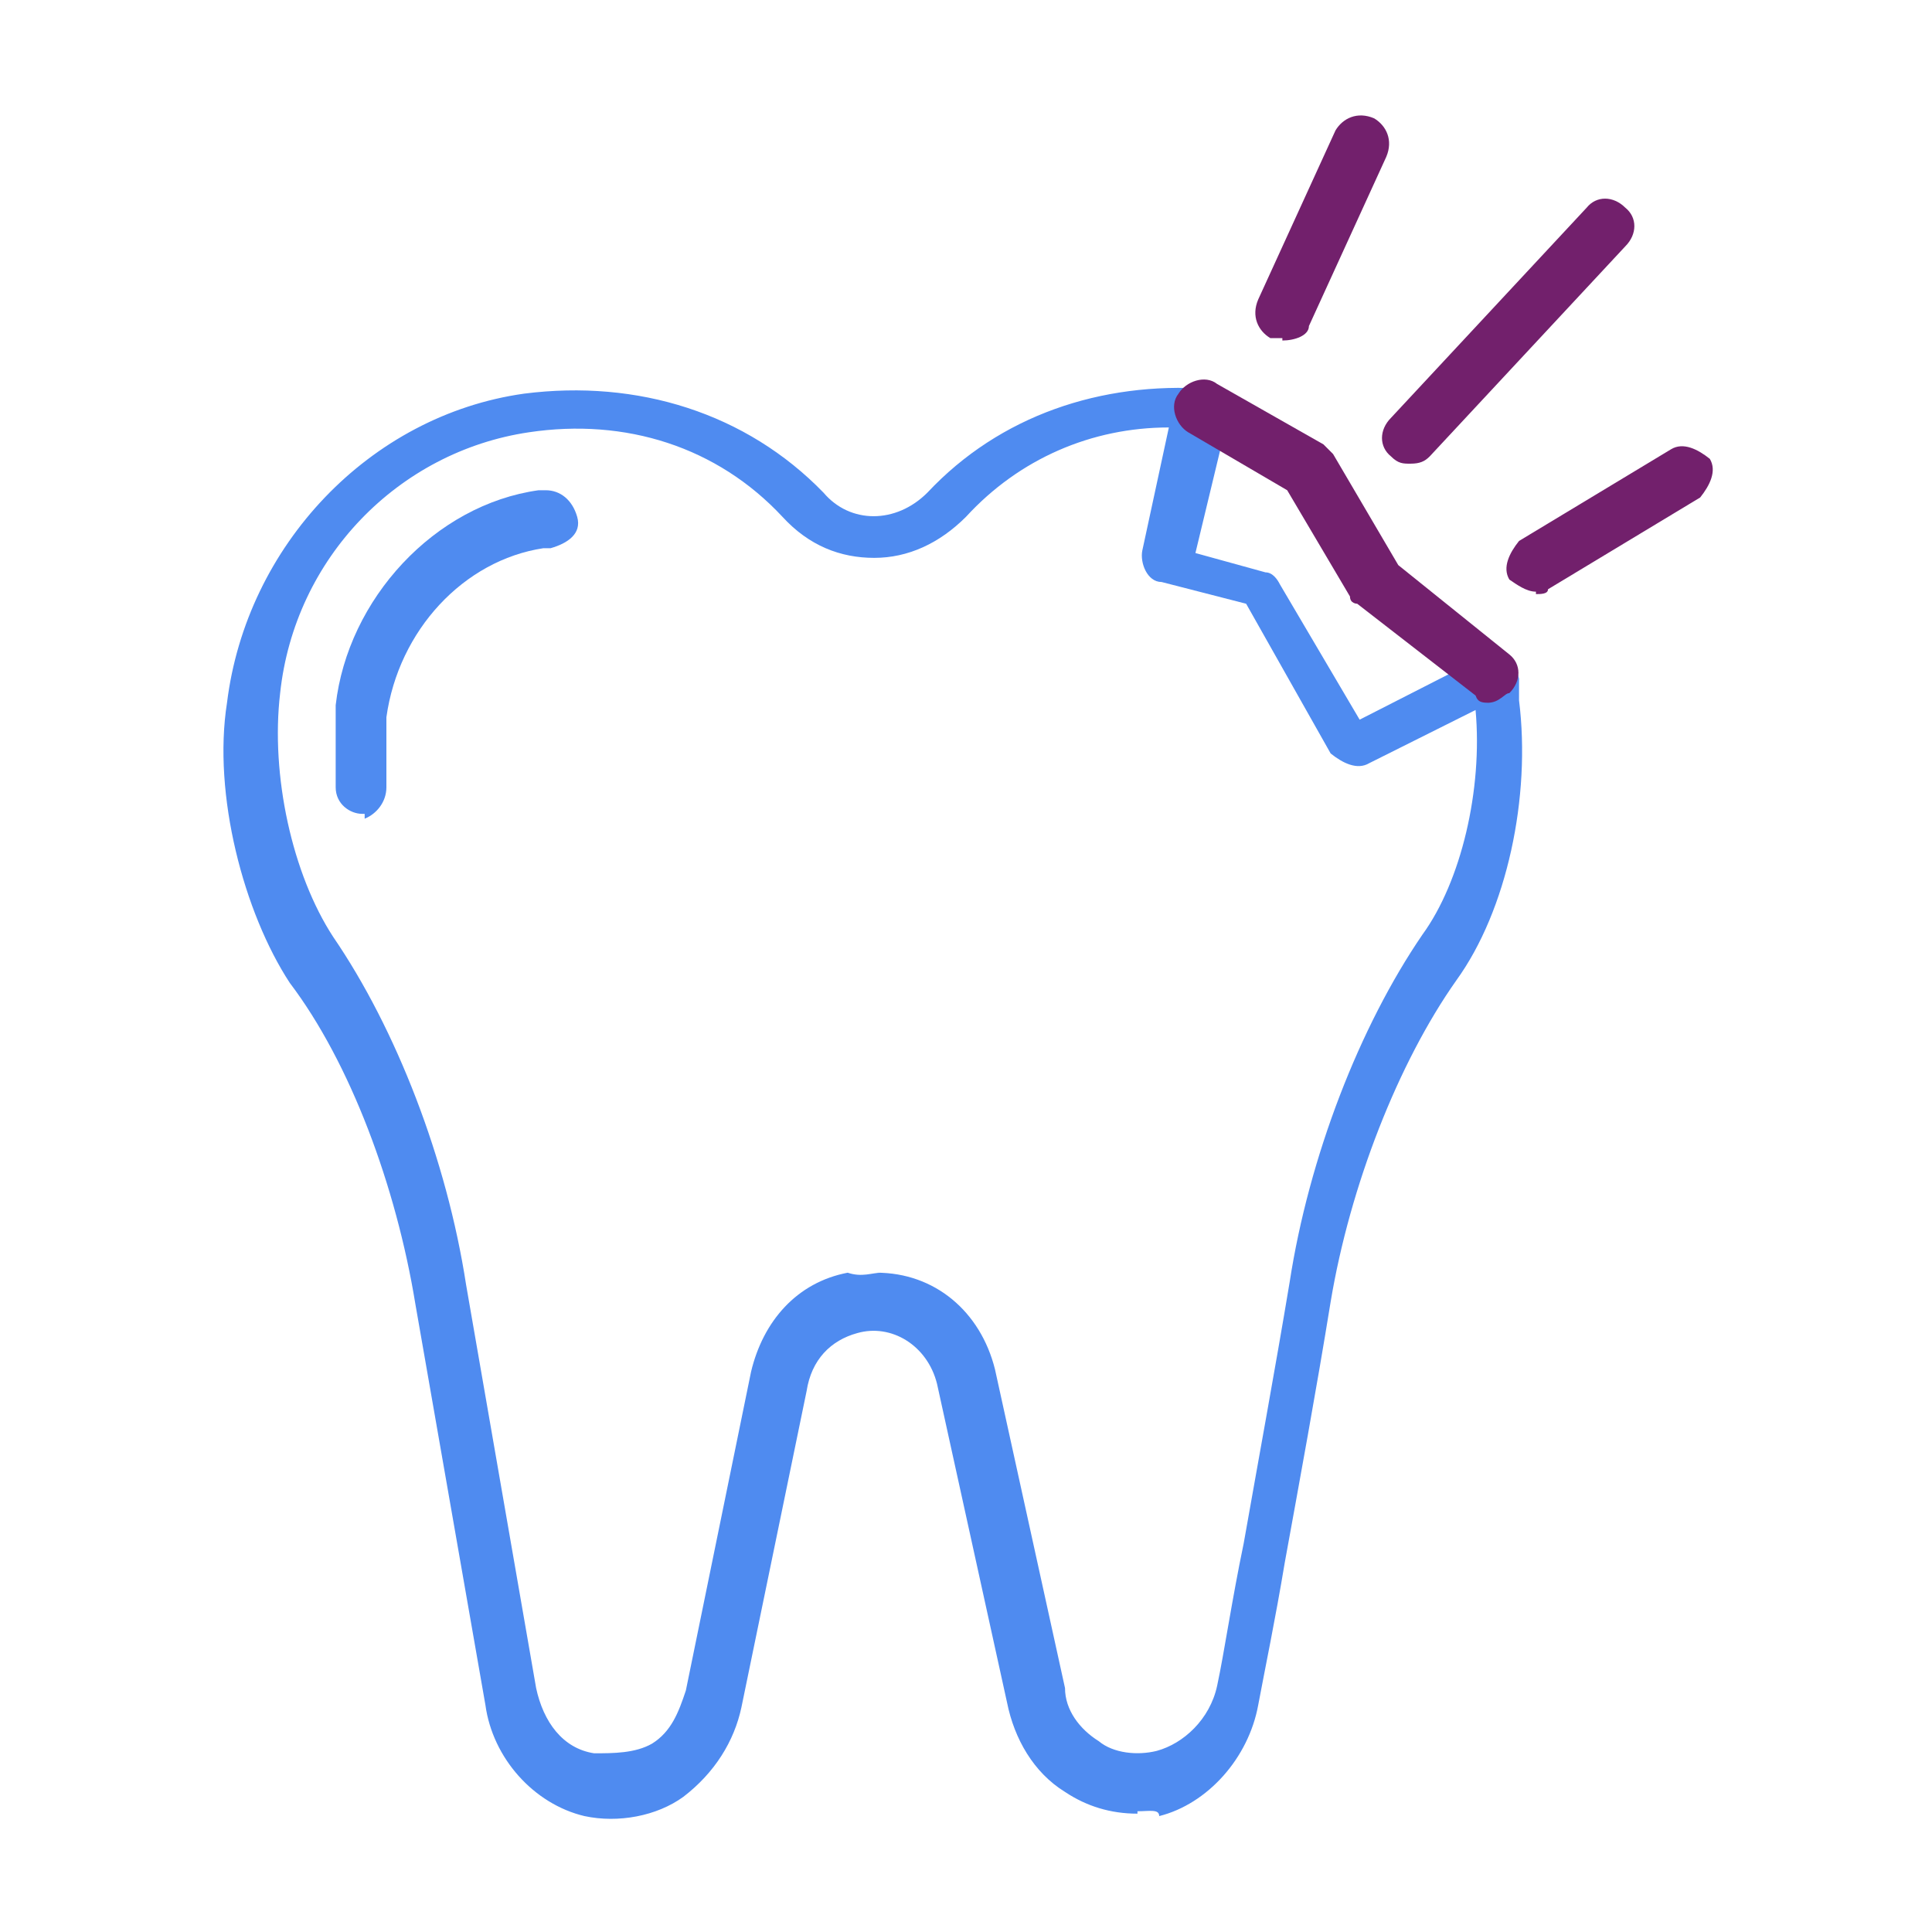
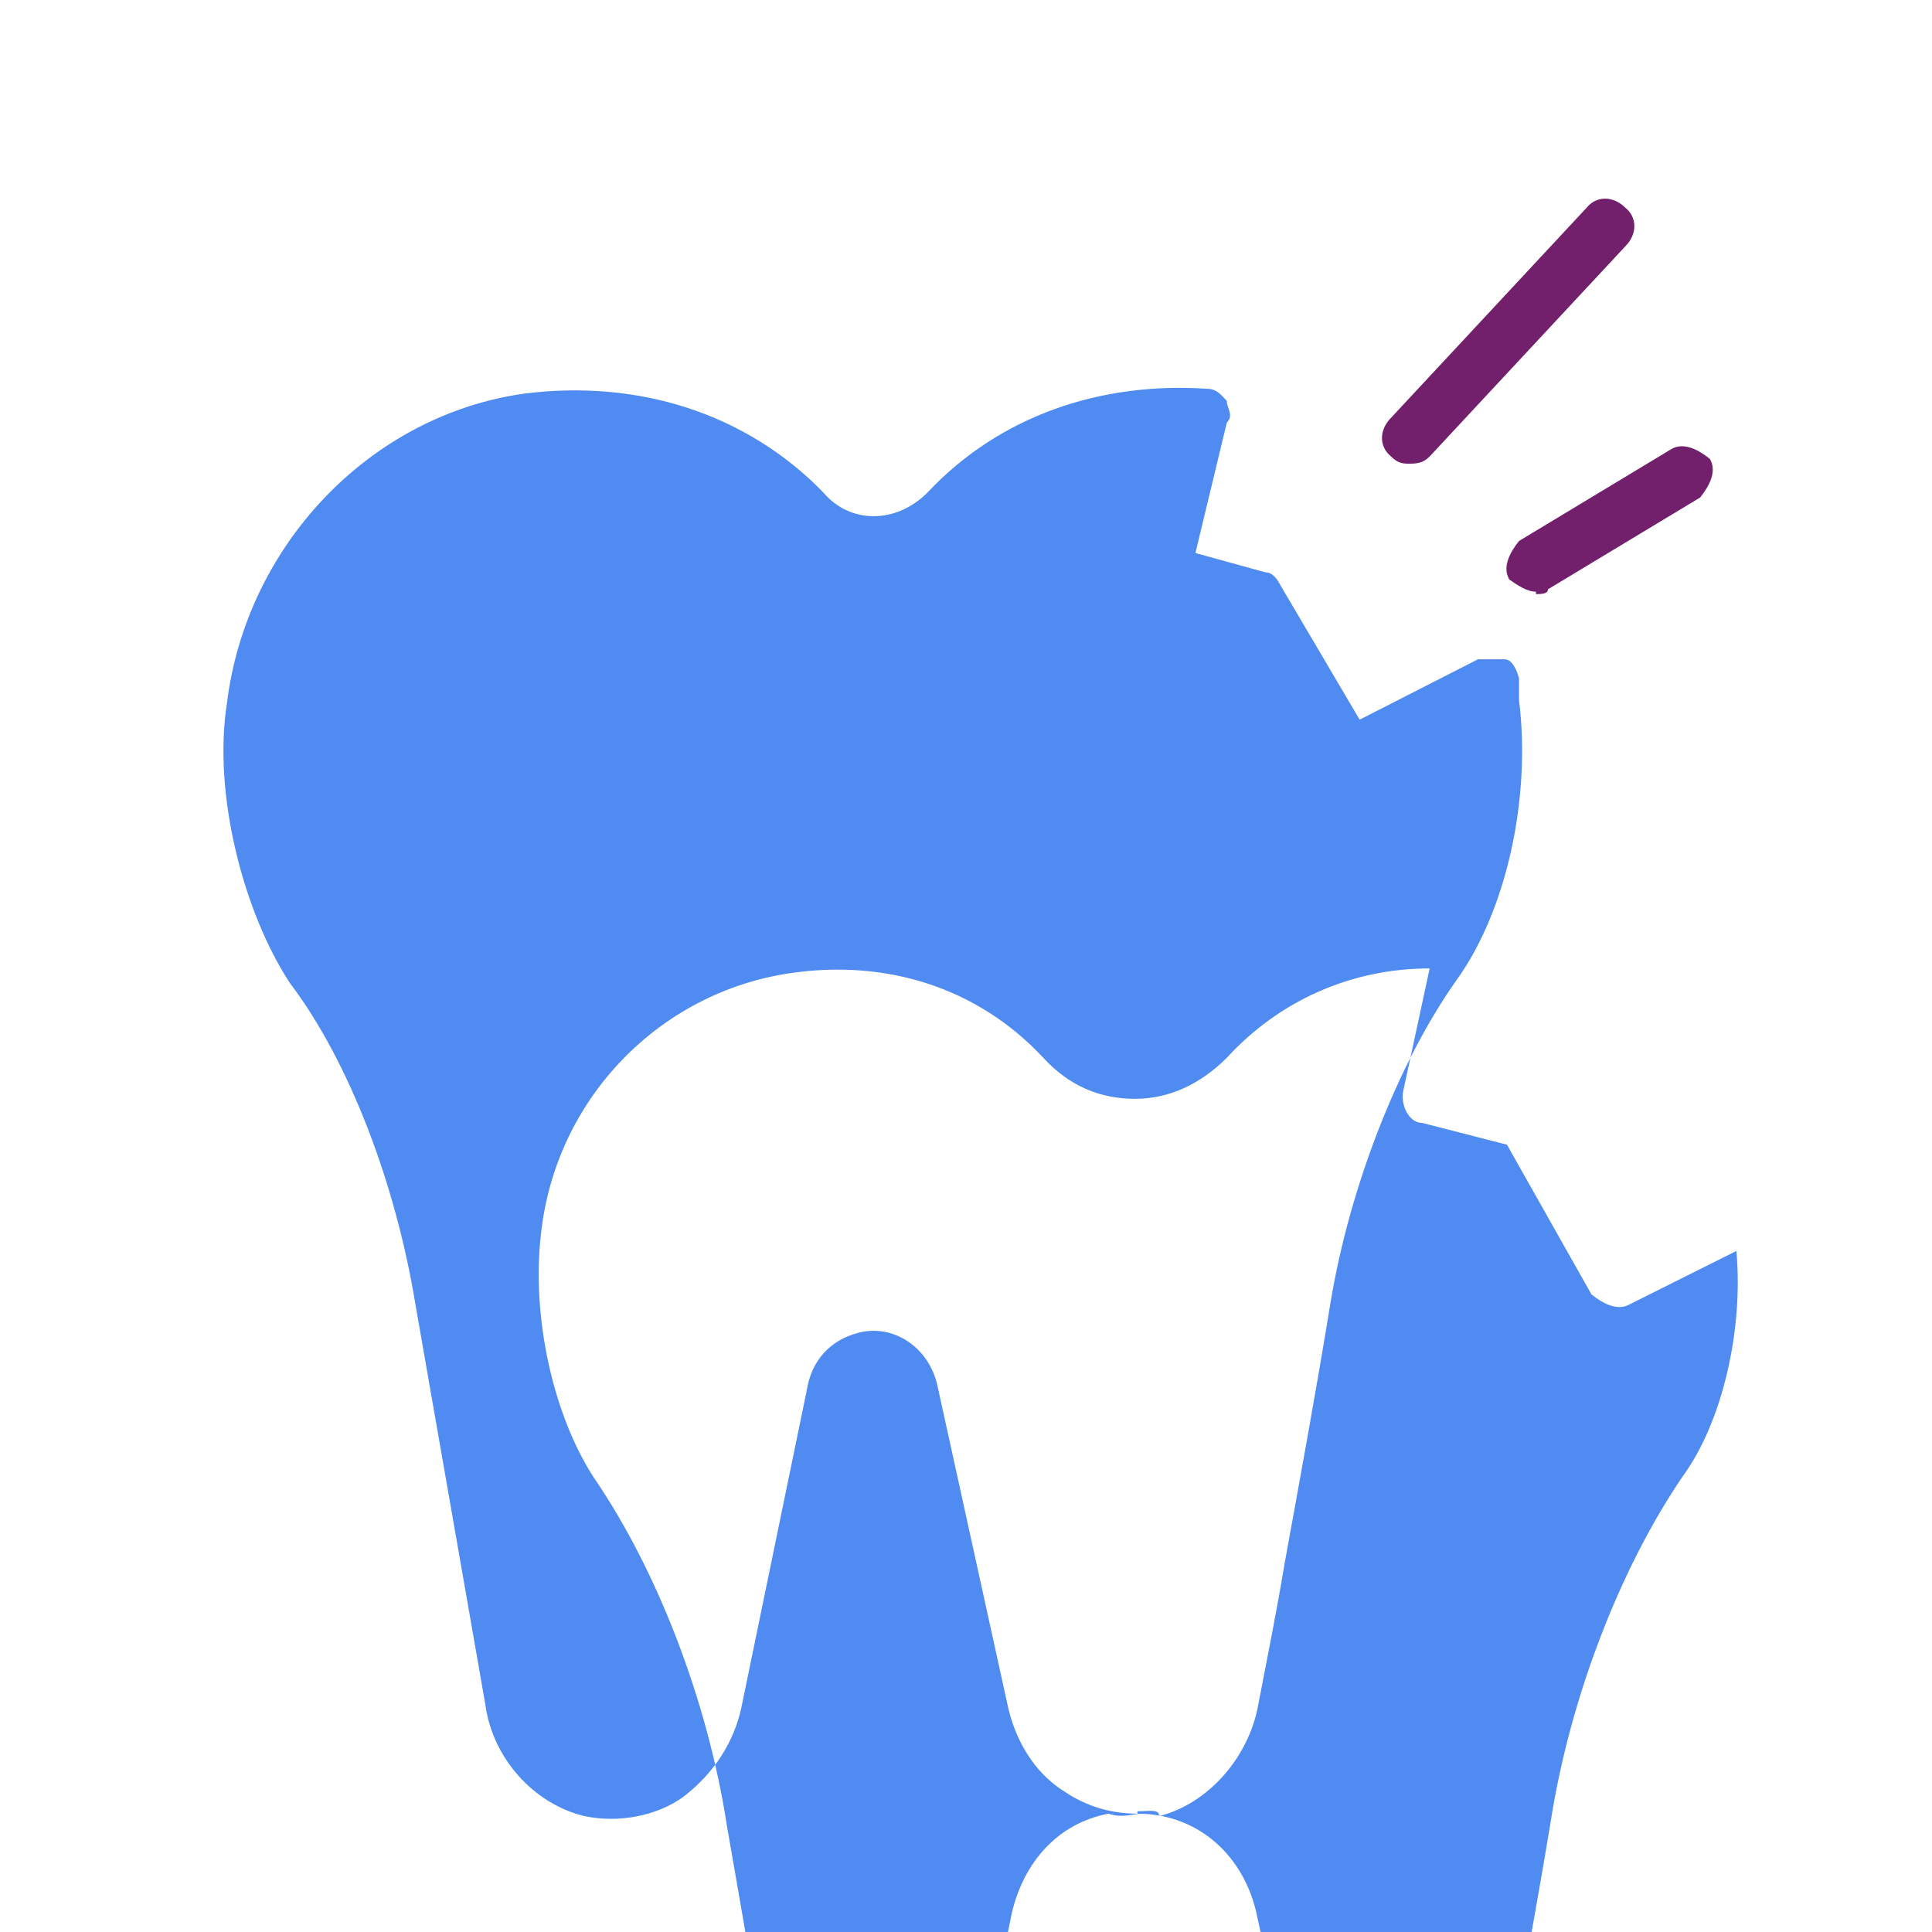
<svg xmlns="http://www.w3.org/2000/svg" id="Capa_1" viewBox="0 0 80 80">
  <defs>
    <style> .st0 { fill: #72206c; } .st1 { fill: #4f8bf0; } </style>
  </defs>
-   <path class="st1" d="M47.1,75.1c-1.1,0-2.1-.3-3-.9-1.3-.8-2.1-2.2-2.4-3.7l-2.9-13.2c-.4-1.6-1.9-2.5-3.3-2.1-1.1.3-1.9,1.1-2.1,2.4l-2.7,13.1c-.3,1.4-1.1,2.7-2.4,3.7-1.1.8-2.7,1.1-4.1.8-2.1-.5-3.8-2.4-4.1-4.6l-2.9-16.6c-.8-4.9-2.7-10-5.2-13.3-1.9-2.9-3.2-7.8-2.6-11.6.8-6.5,5.9-11.9,12.3-12.8,4.7-.6,9.2.8,12.4,4.1,1.1,1.3,3,1.3,4.3,0,3-3.2,7.2-4.6,11.6-4.3.4,0,.6.3.8.5,0,.3.3.6,0,.9l-1.3,5.4,2.9.8c.3,0,.5.3.6.5l3.3,5.6,4.9-2.5c.3,0,.6,0,1.1,0,.3,0,.5.4.6.8,0,.3,0,.6,0,.9.5,4-.5,8.7-2.6,11.6-2.4,3.4-4.4,8.5-5.2,13.3-.6,3.7-1.3,7.5-1.9,10.8-.4,2.4-.8,4.3-1.1,5.9-.4,2.2-2.1,4.1-4.1,4.6,0-.3-.4-.2-.9-.2ZM36.3,52.7c2.4,0,4.3,1.6,4.9,4l2.9,13.2c0,.9.6,1.7,1.4,2.2.6.5,1.6.6,2.4.4,1.1-.3,2.2-1.3,2.5-2.7s.6-3.5,1.1-5.9c.6-3.4,1.3-7.2,1.9-10.8.8-5.2,2.9-10.6,5.5-14.4,1.6-2.2,2.5-6,2.2-9.3l-4.4,2.2c-.5.3-1.1,0-1.6-.4l-3.5-6.2-3.5-.9c-.6,0-.9-.8-.8-1.3l1.1-5.1c-3.2,0-6.2,1.3-8.4,3.7-1.1,1.1-2.4,1.7-3.8,1.7s-2.7-.5-3.8-1.7c-2.7-2.9-6.5-4.1-10.5-3.5-5.4.8-9.7,5.2-10.3,10.8-.4,3.4.5,7.5,2.2,10.1,2.6,3.8,4.7,9.2,5.5,14.4l2.9,16.7c.3,1.4,1.1,2.5,2.4,2.7.8,0,1.7,0,2.4-.4.8-.5,1.1-1.3,1.4-2.2l2.7-13.2c.5-2.1,1.9-3.7,4-4.1.6.2,1,0,1.4,0Z" />
-   <path class="st1" d="M15,33.7c-.5,0-1.1-.4-1.1-1.1,0-1.1,0-2.4,0-3.4.5-4.4,4.1-8.3,8.4-8.9h.3c.6,0,1.1.4,1.3,1.1s-.4,1.1-1.1,1.3h-.3c-3.3.5-6,3.4-6.5,7,0,.8,0,1.9,0,2.9,0,.6-.4,1.1-.9,1.3q0-.2,0-.2Z" />
+   <path class="st1" d="M47.1,75.1c-1.1,0-2.1-.3-3-.9-1.3-.8-2.1-2.2-2.4-3.7l-2.9-13.2c-.4-1.6-1.9-2.5-3.3-2.1-1.1.3-1.9,1.1-2.1,2.4l-2.7,13.1c-.3,1.4-1.1,2.7-2.4,3.7-1.1.8-2.7,1.1-4.1.8-2.1-.5-3.8-2.4-4.1-4.6l-2.9-16.6c-.8-4.9-2.7-10-5.2-13.3-1.9-2.9-3.2-7.8-2.6-11.6.8-6.5,5.9-11.9,12.3-12.8,4.7-.6,9.2.8,12.4,4.1,1.1,1.3,3,1.3,4.3,0,3-3.2,7.2-4.6,11.6-4.3.4,0,.6.3.8.5,0,.3.3.6,0,.9l-1.3,5.4,2.9.8c.3,0,.5.3.6.5l3.3,5.6,4.9-2.5c.3,0,.6,0,1.1,0,.3,0,.5.4.6.8,0,.3,0,.6,0,.9.5,4-.5,8.7-2.6,11.6-2.4,3.4-4.4,8.5-5.2,13.3-.6,3.7-1.3,7.5-1.9,10.8-.4,2.4-.8,4.3-1.1,5.9-.4,2.2-2.1,4.1-4.1,4.6,0-.3-.4-.2-.9-.2Zc2.4,0,4.3,1.6,4.9,4l2.9,13.2c0,.9.6,1.7,1.4,2.2.6.5,1.6.6,2.4.4,1.1-.3,2.2-1.3,2.5-2.7s.6-3.5,1.1-5.9c.6-3.4,1.3-7.2,1.9-10.8.8-5.2,2.9-10.6,5.5-14.4,1.6-2.2,2.5-6,2.2-9.3l-4.4,2.2c-.5.3-1.1,0-1.6-.4l-3.5-6.2-3.5-.9c-.6,0-.9-.8-.8-1.3l1.1-5.1c-3.2,0-6.2,1.3-8.4,3.7-1.1,1.1-2.4,1.7-3.8,1.7s-2.7-.5-3.8-1.7c-2.7-2.9-6.5-4.1-10.5-3.5-5.4.8-9.7,5.2-10.3,10.8-.4,3.4.5,7.5,2.2,10.1,2.6,3.8,4.7,9.2,5.5,14.4l2.9,16.7c.3,1.4,1.1,2.5,2.4,2.7.8,0,1.7,0,2.4-.4.8-.5,1.1-1.3,1.4-2.2l2.7-13.2c.5-2.1,1.9-3.7,4-4.1.6.2,1,0,1.4,0Z" />
  <path class="st0" d="M58.4,19.2c-.3,0-.5,0-.8-.3-.5-.4-.5-1.1,0-1.6l8.1-8.7c.4-.5,1.1-.5,1.6,0,.5.4.5,1.1,0,1.6l-8.1,8.7c-.2.2-.4.3-.8.3Z" />
  <path class="st0" d="M63.6,24.5c-.4,0-.8-.3-1.1-.5-.3-.5,0-1.1.4-1.6l6.3-3.8c.5-.3,1.1,0,1.6.4.3.5,0,1.1-.4,1.6l-6.3,3.8c0,.2-.3.2-.5.2Z" />
-   <path class="st0" d="M53.1,14c0,0-.3,0-.5,0-.5-.3-.8-.9-.5-1.6l3.2-7c.3-.5.9-.8,1.6-.5.5.3.8.9.5,1.6l-3.2,7c0,.4-.6.6-1.1.6Z" />
-   <path class="st0" d="M61.7,29.1c-.3,0-.5,0-.6-.3l-4.9-3.8c0,0-.3,0-.3-.3l-2.6-4.4-4.1-2.4c-.5-.3-.8-1.1-.4-1.6.3-.5,1.1-.8,1.6-.4l4.4,2.5c0,0,.3.3.4.4l2.7,4.6,4.6,3.7c.5.4.5,1.1,0,1.6-.2,0-.4.4-.9.4Z" />
</svg>